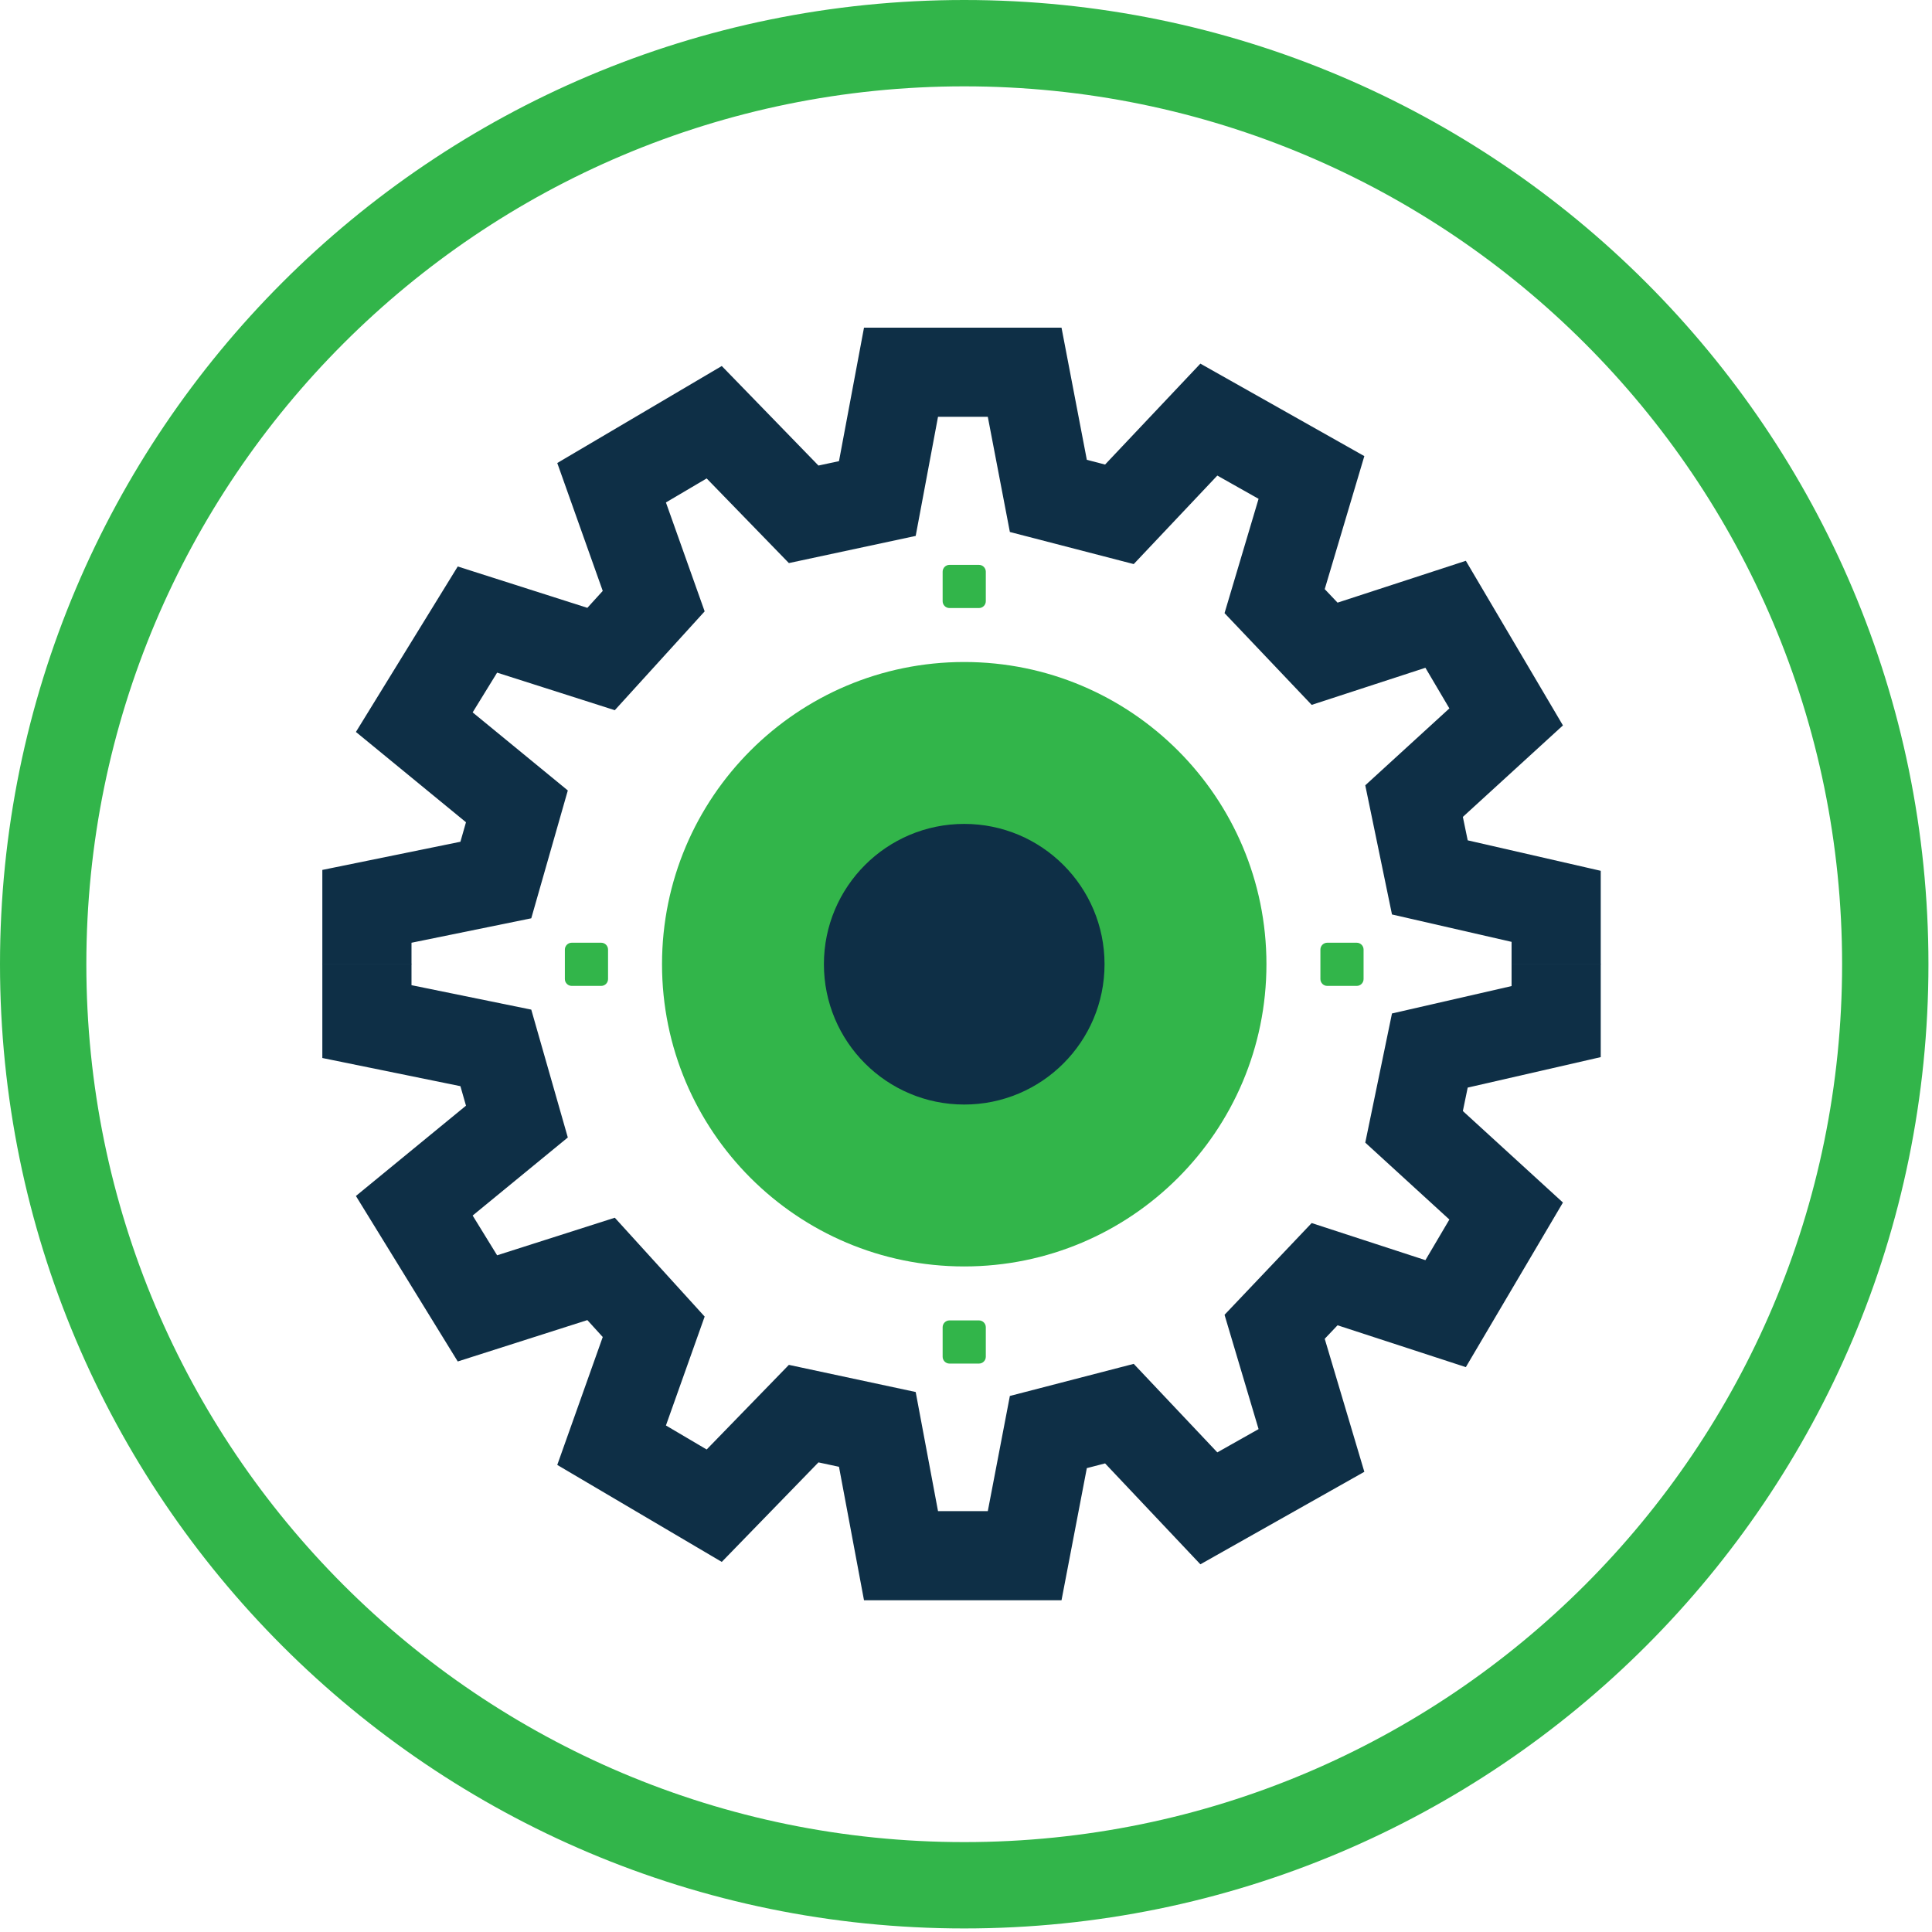
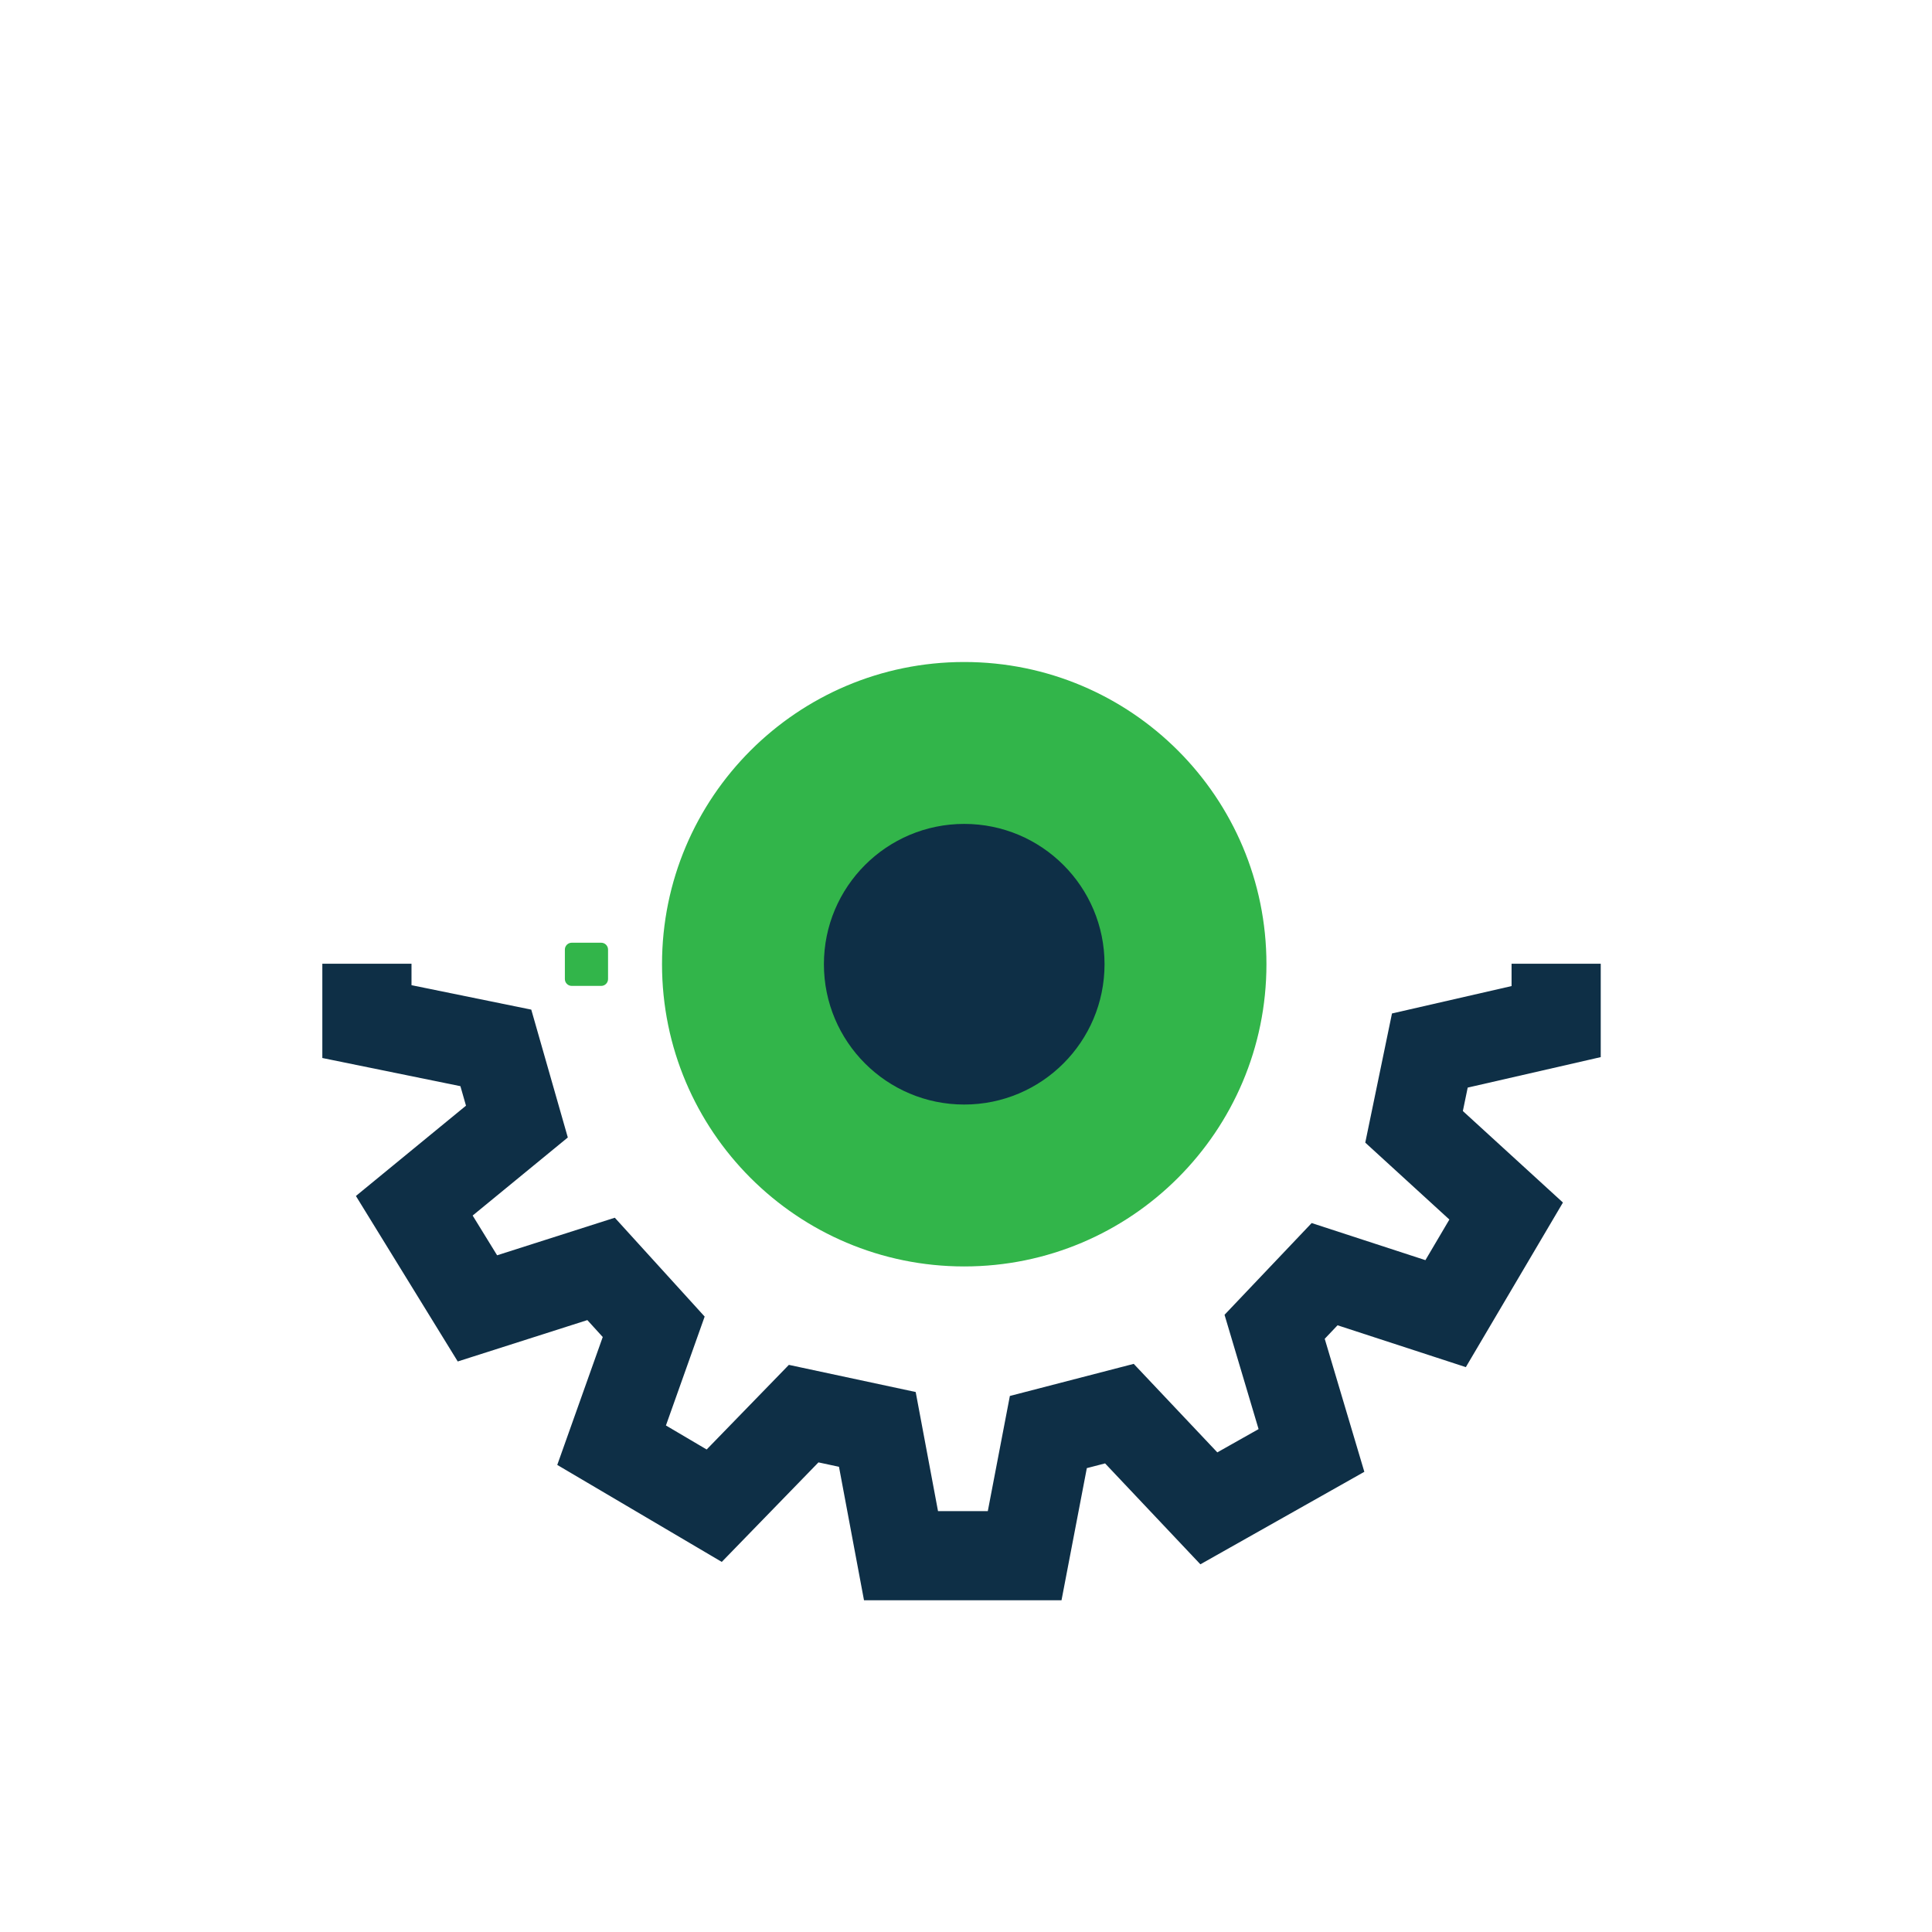
<svg xmlns="http://www.w3.org/2000/svg" width="130px" height="130px" viewBox="0 0 130 130" version="1.1">
  <title>A1DD7058-691E-444F-84E2-9BACAA5D6867</title>
  <desc>Created with sketchtool.</desc>
  <defs />
  <g id="Additive" stroke="none" stroke-width="1" fill="none" fill-rule="evenodd">
    <g transform="translate(-1035, -1060)" id="Group-11">
      <g transform="translate(1035, 1060)">
        <g id="Page-1">
-           <path d="M65.874,40.914 L63.887,40.914 C63.635,40.914 63.428,40.707 63.428,40.455 L63.428,38.468 C63.428,38.216 63.635,38.009 63.887,38.009 L65.874,38.009 C66.126,38.009 66.333,38.216 66.333,38.468 L66.333,40.455 C66.333,40.707 66.126,40.914 65.874,40.914" id="Fill-1" fill="#32B54A" />
-           <path d="M65.874,91.752 L63.887,91.752 C63.635,91.752 63.428,91.545 63.428,91.293 L63.428,89.306 C63.428,89.054 63.635,88.847 63.887,88.847 L65.874,88.847 C66.126,88.847 66.333,89.054 66.333,89.306 L66.333,91.293 C66.333,91.545 66.126,91.752 65.874,91.752" id="Fill-3" fill="#32B54A" />
-           <path d="M91.293,66.339 L89.306,66.339 C89.054,66.339 88.847,66.132 88.847,65.88 L88.847,63.893 C88.847,63.641 89.054,63.434 89.306,63.434 L91.293,63.434 C91.545,63.434 91.752,63.641 91.752,63.893 L91.752,65.88 C91.752,66.132 91.545,66.339 91.293,66.339" id="Fill-5" fill="#32B54A" />
          <path d="M40.455,66.339 L38.468,66.339 C38.216,66.339 38.009,66.132 38.009,65.88 L38.009,63.893 C38.009,63.641 38.216,63.434 38.468,63.434 L40.455,63.434 C40.708,63.434 40.914,63.641 40.914,63.893 L40.914,65.88 C40.914,66.132 40.708,66.339 40.455,66.339" id="Fill-7" fill="#32B54A" />
          <path d="M85.216,64.88 C85.216,76.111 76.112,85.216 64.881,85.216 C53.65,85.216 44.546,76.111 44.546,64.88 C44.546,53.65 53.65,44.545 64.881,44.545 C76.112,44.545 85.216,53.65 85.216,64.88" id="Fill-9" fill="#32B54A" />
          <path d="M74.322,64.88 C74.322,70.095 70.095,74.322 64.881,74.322 C59.666,74.322 55.439,70.095 55.439,64.88 C55.439,59.666 59.666,55.439 64.881,55.439 C70.095,55.439 74.322,59.666 74.322,64.88" id="Fill-11" fill="#0E2F46" />
-           <polyline id="Stroke-13" stroke="#0E2F46" stroke-width="6" points="24.689 64.88 24.689 60.985 33.364 59.215 34.781 54.258 27.876 48.593 32.125 41.689 40.445 44.344 43.986 40.449 41.153 32.482 48.058 28.41 54.077 34.607 59.034 33.545 60.627 25.047 68.947 25.047 70.541 33.368 75.322 34.607 81.341 28.234 88.245 32.128 85.767 40.449 89.13 43.99 97.273 41.334 101.346 48.239 95.149 53.904 96.211 59.038 104.71 60.985 104.71 64.88" />
          <polyline id="Stroke-15" stroke="#0E2F46" stroke-width="6" points="24.689 64.846 24.689 68.741 33.364 70.511 34.781 75.468 27.876 81.133 32.125 88.038 40.445 85.382 43.986 89.277 41.153 97.244 48.058 101.315 54.077 95.12 59.034 96.181 60.627 104.679 68.947 104.679 70.541 96.359 75.322 95.12 81.341 101.493 88.245 97.598 85.767 89.277 89.13 85.736 97.273 88.392 101.346 81.488 95.149 75.822 96.211 70.688 104.71 68.741 104.71 64.846" />
-           <path d="M123.951,64.88 C123.951,32.257 97.504,5.81 64.881,5.81 C32.257,5.81 5.81,32.257 5.81,64.88 C5.81,97.504 32.257,123.951 64.881,123.951 C97.504,123.951 123.951,97.504 123.951,64.88 Z M129.761,64.88 C129.761,100.713 100.713,129.761 64.881,129.761 C29.048,129.761 -0,100.713 -0,64.88 C-0,29.048 29.048,0 64.881,0 C100.713,0 129.761,29.048 129.761,64.88 Z" id="Stroke-17" fill="#32B54A" fill-rule="nonzero" />
        </g>
      </g>
    </g>
  </g>
</svg>